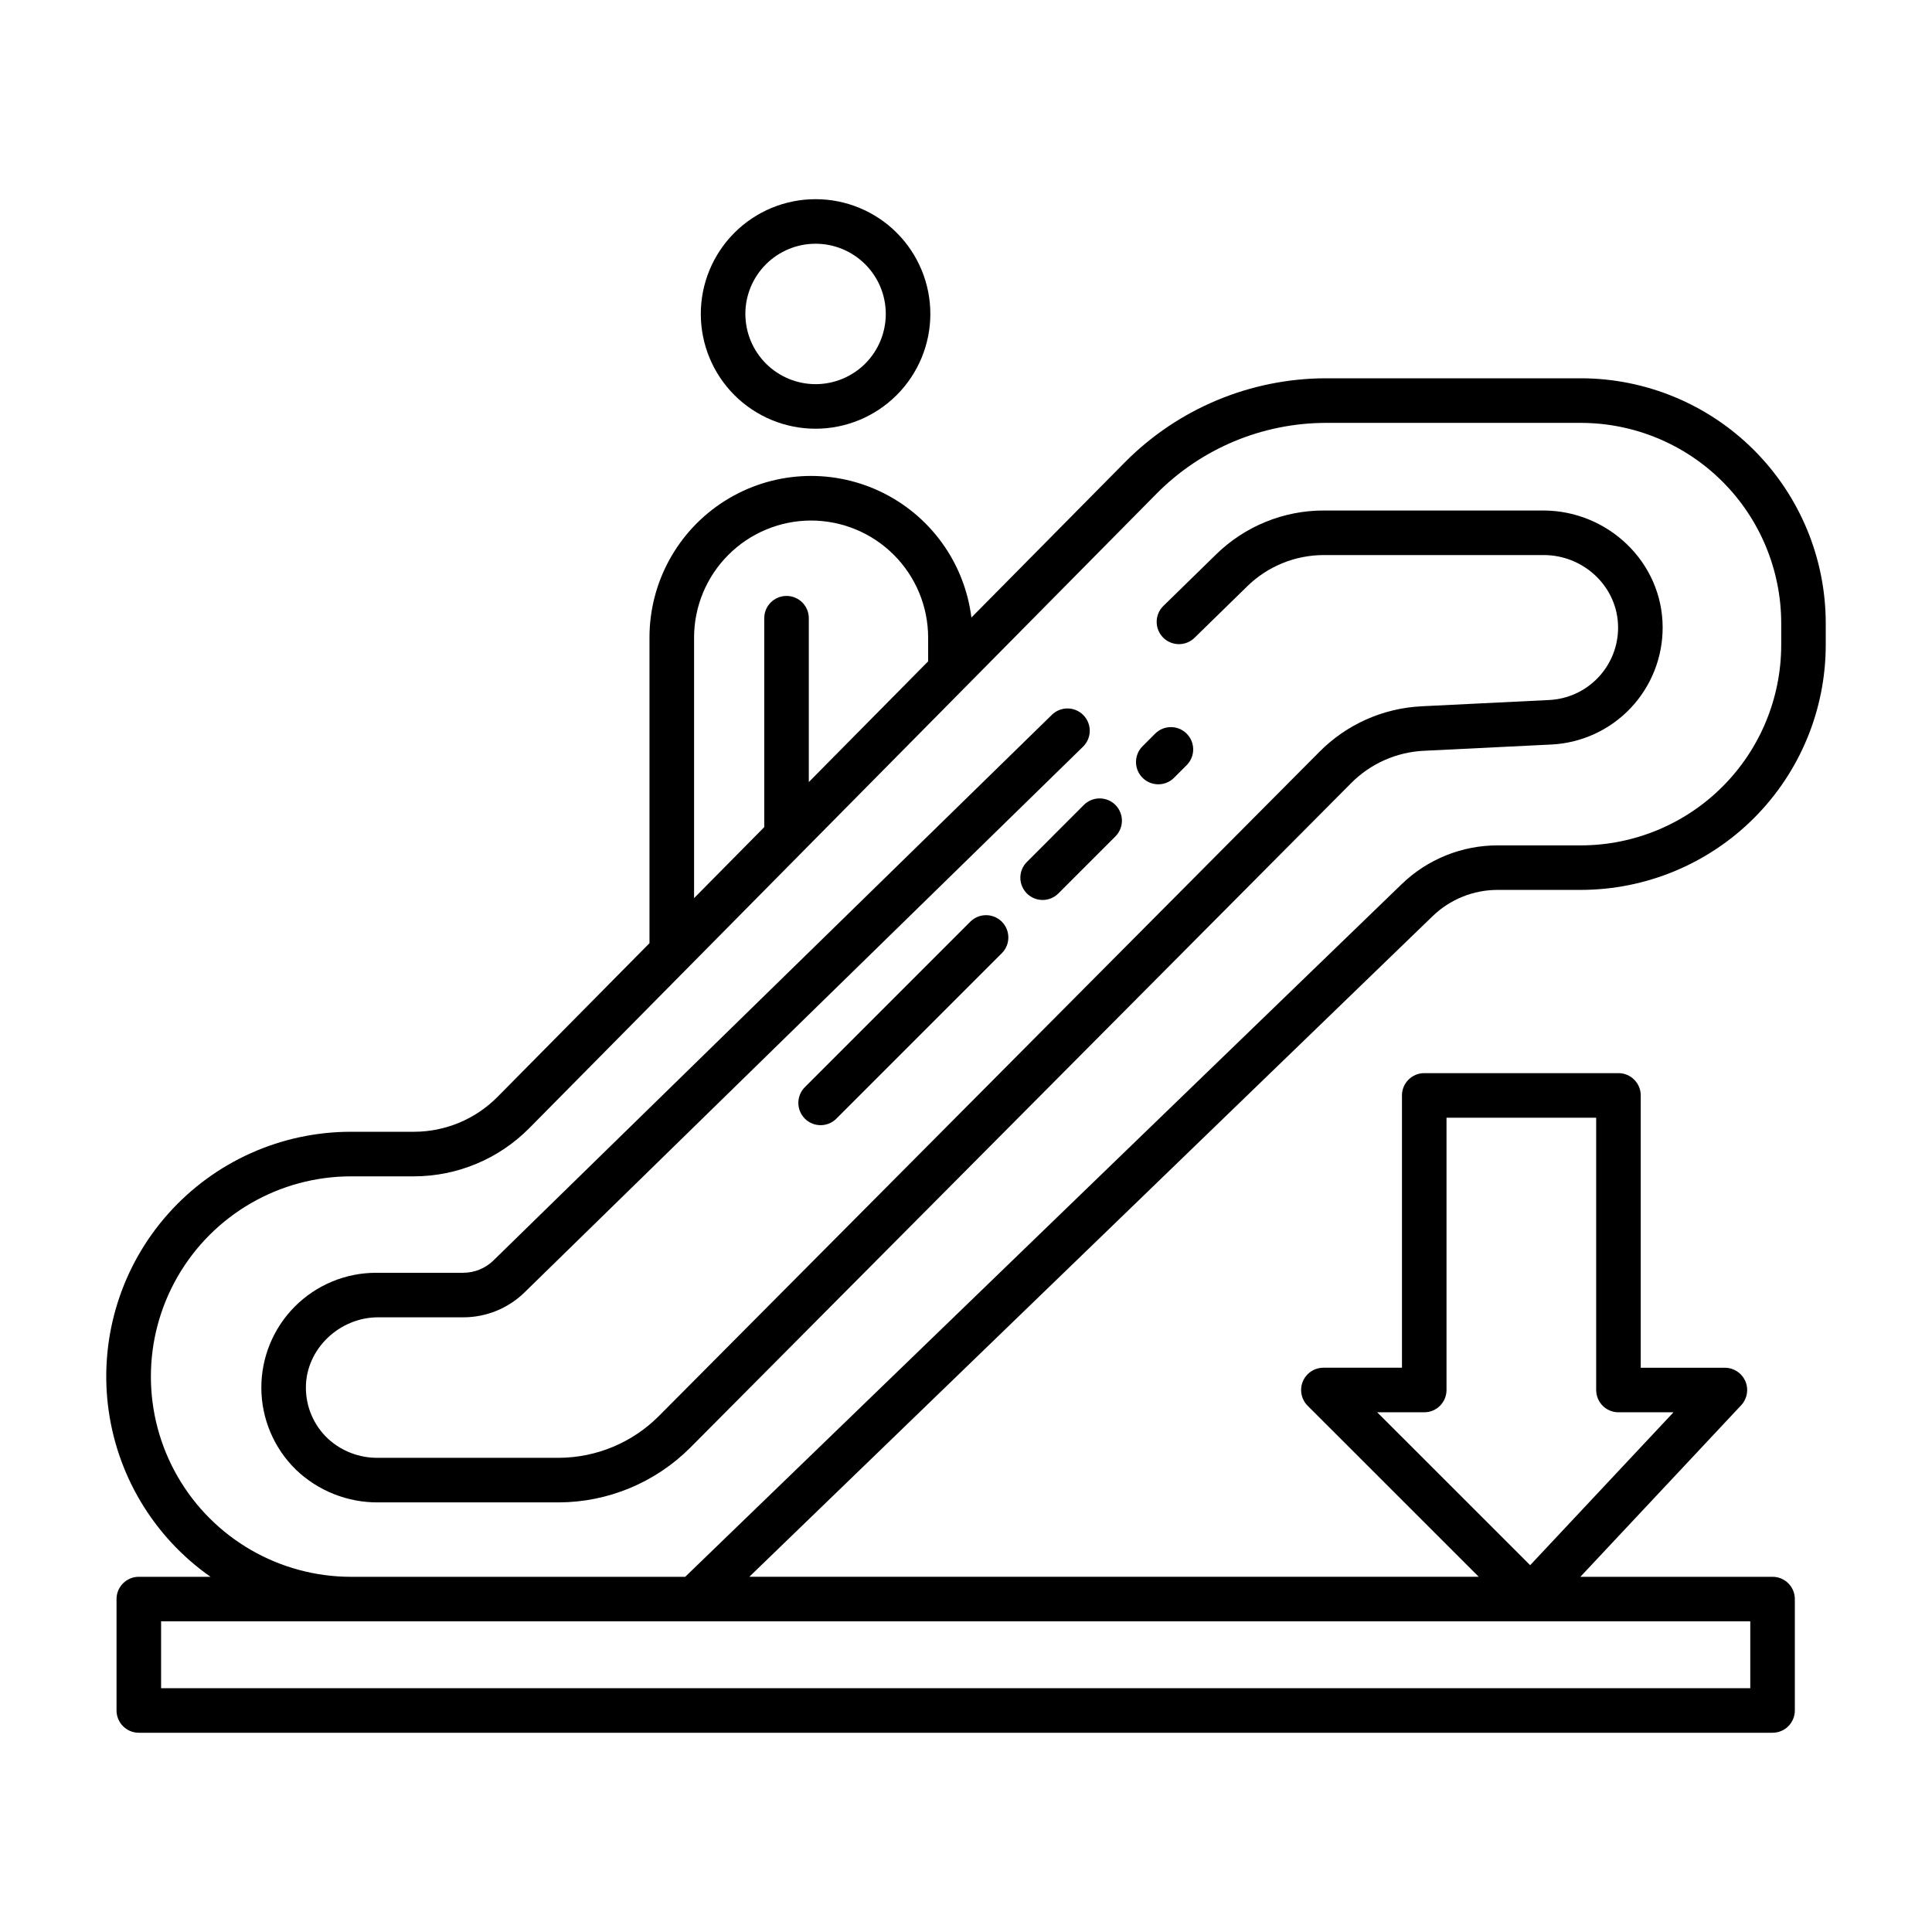
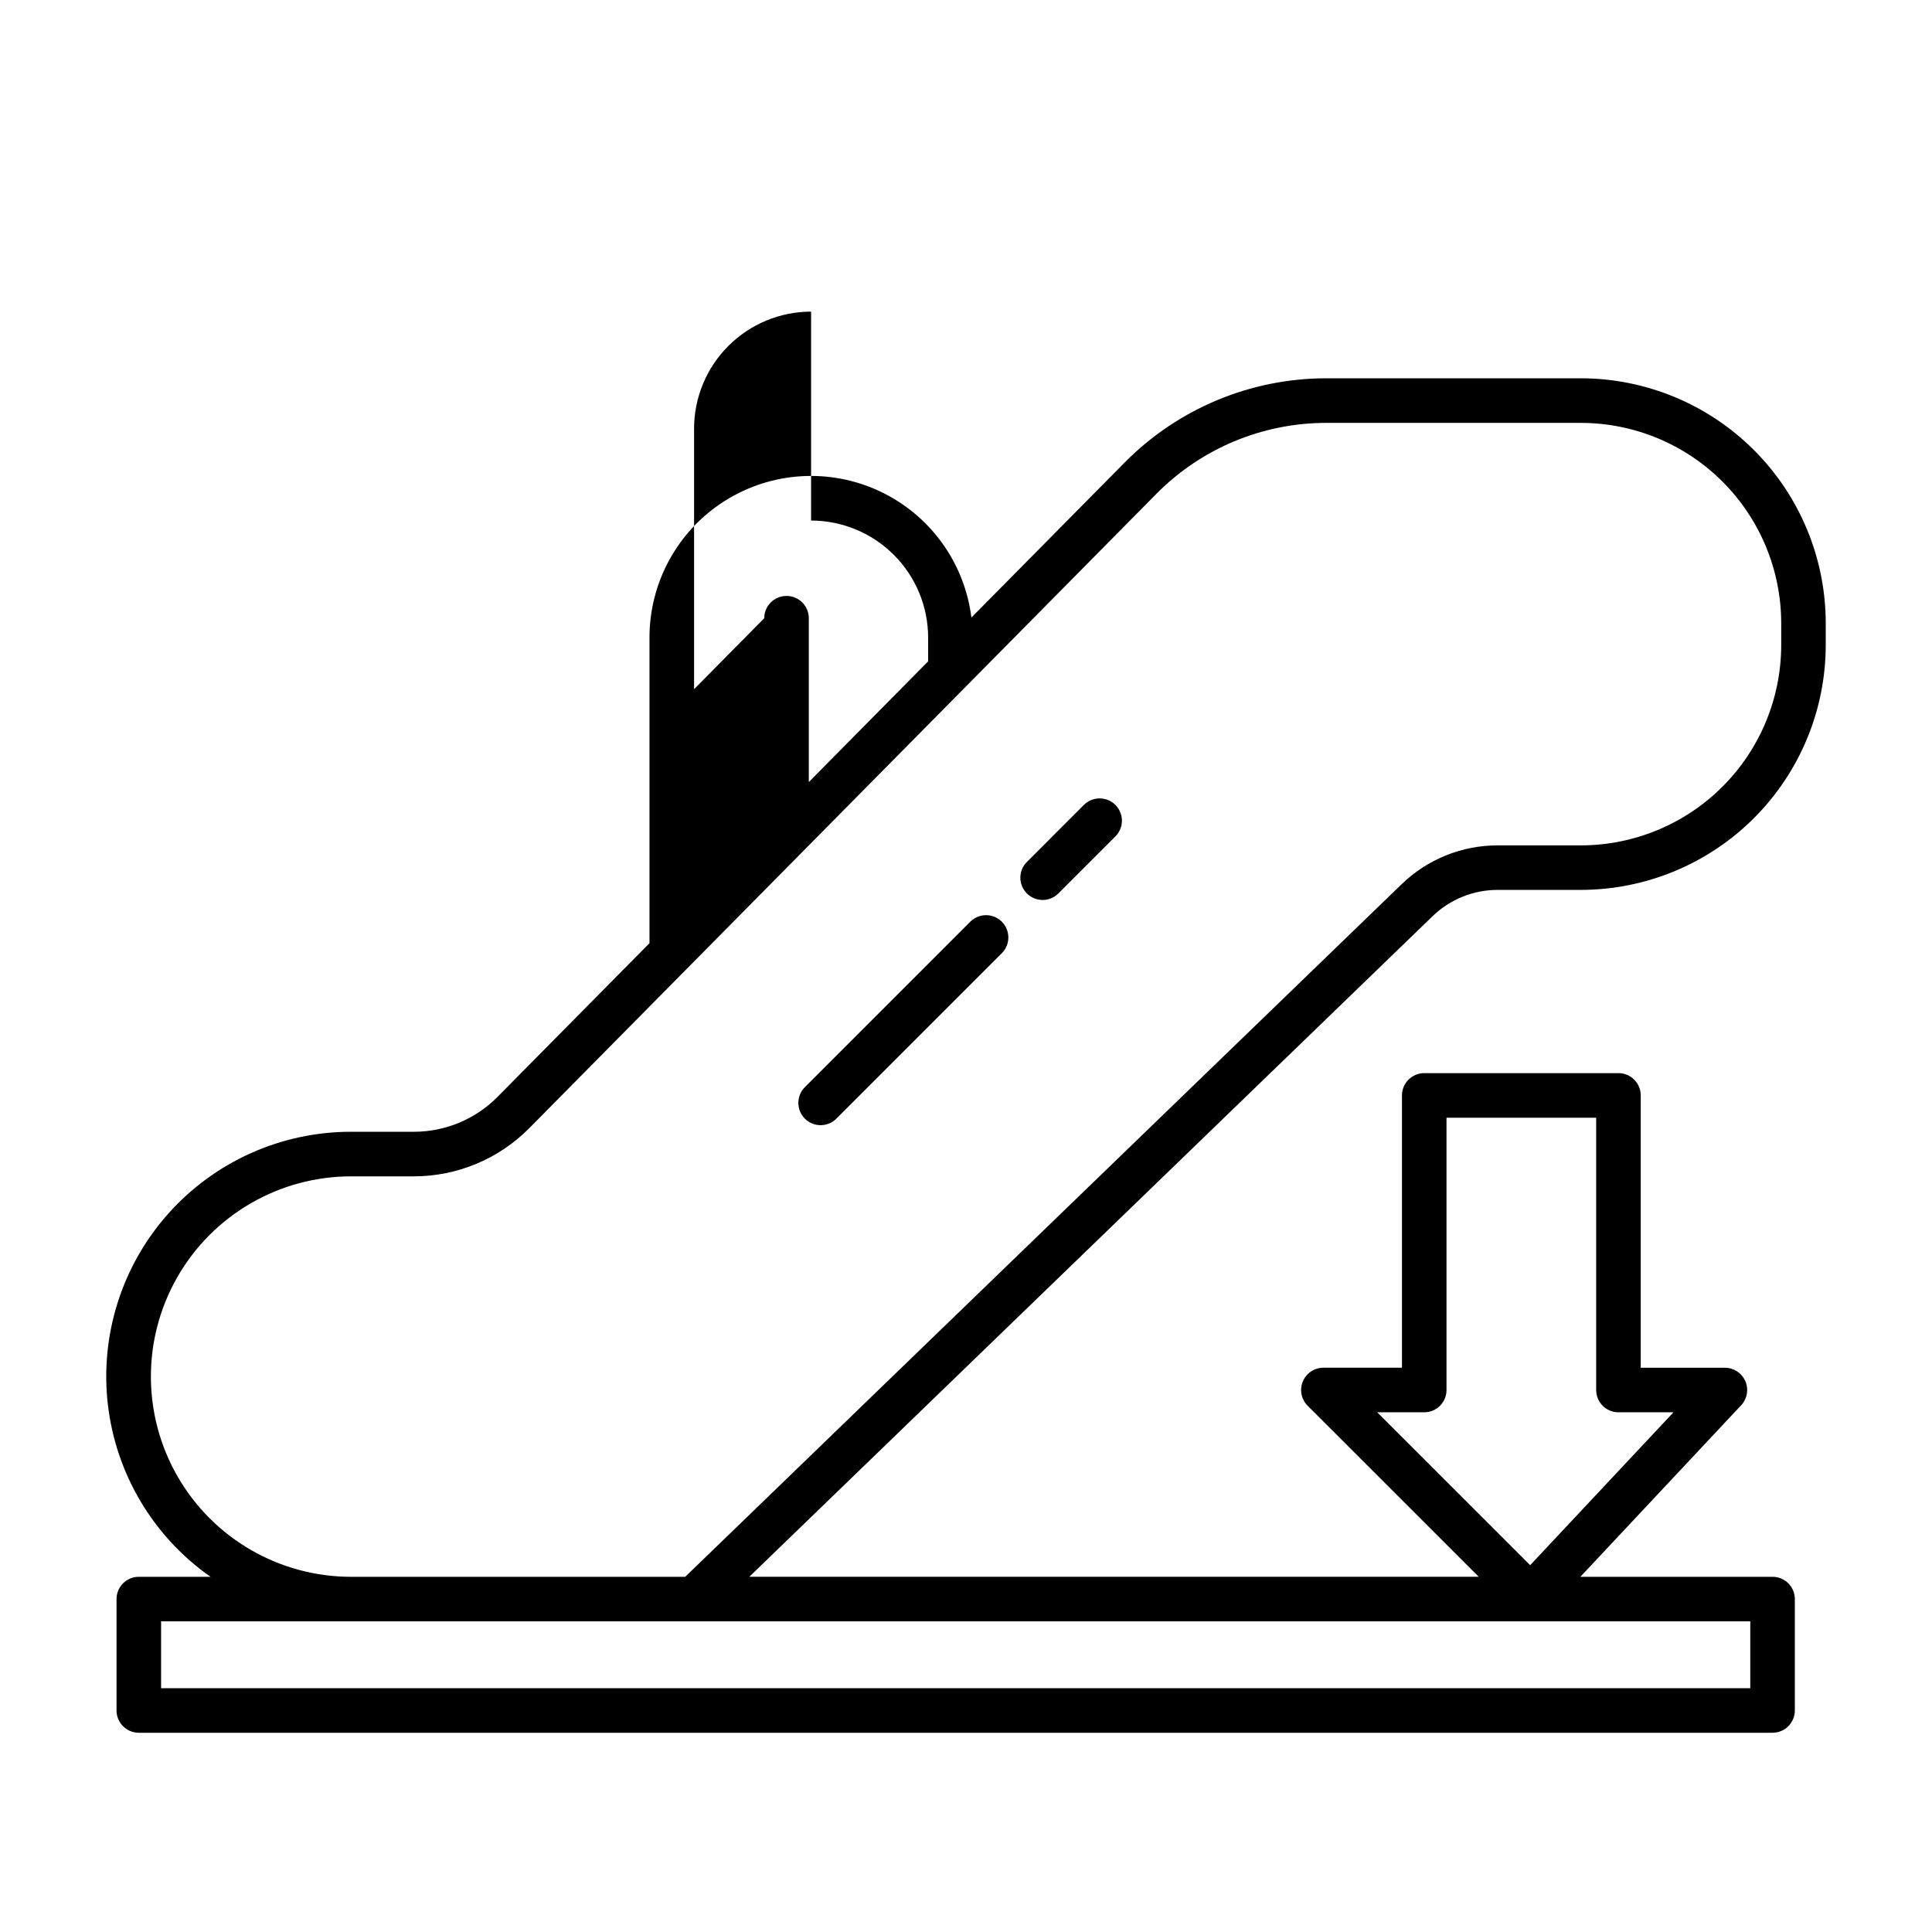
<svg xmlns="http://www.w3.org/2000/svg" fill="#000000" width="800px" height="800px" version="1.1" viewBox="144 144 512 512">
  <g>
-     <path d="m316.12 312.95v81.004l-40.312 40.773c-5.836 5.871-13.766 9.184-22.043 9.203h-16.715c-18.512-0.016-36.145 7.883-48.461 21.703-12.312 13.82-18.137 32.246-15.996 50.633s12.039 34.98 27.199 45.602h-19.008c-3.258 0-5.902 2.644-5.902 5.902v29.523c0 3.258 2.644 5.902 5.902 5.902h432.96c3.262 0 5.906-2.644 5.906-5.902v-29.523c0-3.258-2.644-5.902-5.906-5.902h-50.93l42.613-45.461c1.605-1.719 2.039-4.227 1.105-6.383-0.938-2.156-3.062-3.555-5.414-3.555h-22.305v-72.172c0-3.258-2.644-5.902-5.906-5.902h-51.469c-3.262 0-5.902 2.644-5.902 5.902v72.16l-20.82 0.004c-2.391 0-4.543 1.438-5.457 3.644-0.914 2.207-0.406 4.746 1.281 6.434l45.344 45.328h-193.31l181.06-175.05c4.637-4.492 10.844-6.996 17.297-6.984h22.02c17.203-0.02 33.695-6.859 45.859-19.02 12.168-12.16 19.012-28.652 19.031-45.855v-5.84 0.004c-0.02-17.203-6.867-33.691-19.031-45.852-12.164-12.164-28.656-19-45.859-19.02h-67.645c-19.945 0.055-39.055 8.031-53.113 22.176l-40.762 41.23c-1.812-14.555-10.949-27.168-24.215-33.43-13.262-6.258-28.809-5.297-41.199 2.555-12.387 7.852-19.898 21.496-19.898 36.164zm192.85 205.32h12.469c3.262 0 5.902-2.644 5.902-5.906v-72.16h39.66v72.16h0.004c0 3.262 2.641 5.906 5.902 5.906h14.586l-37.984 40.523zm98.871 55.406v17.711h-421.15v-17.711zm-157.25-298.94c11.84-11.91 27.926-18.625 44.719-18.668h67.645c14.07 0.012 27.562 5.606 37.516 15.555 9.949 9.949 15.551 23.438 15.57 37.508v5.84c-0.02 14.07-5.621 27.559-15.574 37.508-9.949 9.945-23.441 15.539-37.512 15.555h-22.02c-9.516-0.02-18.664 3.676-25.496 10.297l-189.85 183.54h-88.539c-18.957 0-36.477-10.113-45.953-26.531-9.48-16.418-9.48-36.648 0-53.066 9.477-16.418 26.996-26.531 45.953-26.531h16.715c11.43-0.031 22.383-4.602 30.438-12.711zm-91.645 7.211c8.223 0.008 16.105 3.277 21.922 9.086 5.816 5.812 9.086 13.695 9.098 21.918v6.312l-31.625 31.988v-43.422c0-3.262-2.644-5.902-5.902-5.902-3.262 0-5.906 2.641-5.906 5.902v55.367l-18.598 18.816v-69.062c0.012-8.223 3.281-16.102 9.098-21.914 5.812-5.812 13.695-9.082 21.914-9.09z" />
-     <path d="m390.55 227.21c0.004-8.066-3.199-15.805-8.902-21.512-5.703-5.707-13.438-8.914-21.504-8.914-8.07-0.004-15.809 3.199-21.512 8.902-5.707 5.707-8.914 13.441-8.914 21.508 0 8.07 3.203 15.809 8.906 21.512 5.707 5.703 13.441 8.91 21.512 8.91 8.062-0.008 15.793-3.215 21.492-8.914 5.703-5.699 8.914-13.43 8.922-21.492zm-49.023 0c-0.004-4.934 1.957-9.672 5.445-13.16 3.488-3.492 8.219-5.457 13.156-5.457 4.934-0.004 9.668 1.957 13.16 5.445 3.492 3.488 5.453 8.223 5.453 13.156 0.004 4.938-1.957 9.672-5.445 13.164-3.492 3.488-8.227 5.449-13.16 5.449-4.934-0.004-9.66-1.965-13.148-5.453-3.488-3.484-5.449-8.211-5.457-13.145z" />
+     <path d="m316.12 312.95v81.004l-40.312 40.773c-5.836 5.871-13.766 9.184-22.043 9.203h-16.715c-18.512-0.016-36.145 7.883-48.461 21.703-12.312 13.82-18.137 32.246-15.996 50.633s12.039 34.98 27.199 45.602h-19.008c-3.258 0-5.902 2.644-5.902 5.902v29.523c0 3.258 2.644 5.902 5.902 5.902h432.96c3.262 0 5.906-2.644 5.906-5.902v-29.523c0-3.258-2.644-5.902-5.906-5.902h-50.93l42.613-45.461c1.605-1.719 2.039-4.227 1.105-6.383-0.938-2.156-3.062-3.555-5.414-3.555h-22.305v-72.172c0-3.258-2.644-5.902-5.906-5.902h-51.469c-3.262 0-5.902 2.644-5.902 5.902v72.16l-20.82 0.004c-2.391 0-4.543 1.438-5.457 3.644-0.914 2.207-0.406 4.746 1.281 6.434l45.344 45.328h-193.31l181.06-175.05c4.637-4.492 10.844-6.996 17.297-6.984h22.02c17.203-0.02 33.695-6.859 45.859-19.02 12.168-12.16 19.012-28.652 19.031-45.855v-5.84 0.004c-0.02-17.203-6.867-33.691-19.031-45.852-12.164-12.164-28.656-19-45.859-19.02h-67.645c-19.945 0.055-39.055 8.031-53.113 22.176l-40.762 41.23c-1.812-14.555-10.949-27.168-24.215-33.43-13.262-6.258-28.809-5.297-41.199 2.555-12.387 7.852-19.898 21.496-19.898 36.164zm192.85 205.32h12.469c3.262 0 5.902-2.644 5.902-5.906v-72.16h39.66v72.16h0.004c0 3.262 2.641 5.906 5.902 5.906h14.586l-37.984 40.523zm98.871 55.406v17.711h-421.15v-17.711zm-157.25-298.94c11.84-11.91 27.926-18.625 44.719-18.668h67.645c14.07 0.012 27.562 5.606 37.516 15.555 9.949 9.949 15.551 23.438 15.57 37.508v5.84c-0.02 14.07-5.621 27.559-15.574 37.508-9.949 9.945-23.441 15.539-37.512 15.555h-22.02c-9.516-0.02-18.664 3.676-25.496 10.297l-189.85 183.54h-88.539c-18.957 0-36.477-10.113-45.953-26.531-9.48-16.418-9.48-36.648 0-53.066 9.477-16.418 26.996-26.531 45.953-26.531h16.715c11.43-0.031 22.383-4.602 30.438-12.711zm-91.645 7.211c8.223 0.008 16.105 3.277 21.922 9.086 5.816 5.812 9.086 13.695 9.098 21.918v6.312l-31.625 31.988v-43.422c0-3.262-2.644-5.902-5.902-5.902-3.262 0-5.906 2.641-5.906 5.902l-18.598 18.816v-69.062c0.012-8.223 3.281-16.102 9.098-21.914 5.812-5.812 13.695-9.082 21.914-9.09z" />
    <path d="m401.2 388.2-43.828 43.832c-1.141 1.102-1.789 2.613-1.805 4.195-0.012 1.582 0.609 3.106 1.73 4.227 1.121 1.117 2.641 1.742 4.227 1.727 1.582-0.012 3.094-0.66 4.195-1.801l43.828-43.828c2.254-2.312 2.227-6.008-0.055-8.293-2.285-2.285-5.981-2.309-8.293-0.055z" />
    <path d="m416.17 372.39c-1.125 1.102-1.758 2.609-1.766 4.184-0.008 1.574 0.617 3.086 1.73 4.199 1.113 1.113 2.625 1.734 4.199 1.73 1.574-0.008 3.078-0.641 4.184-1.766l15.039-15.039c1.121-1.102 1.758-2.609 1.766-4.184 0.004-1.574-0.617-3.086-1.73-4.199-1.113-1.113-2.625-1.734-4.199-1.727-1.574 0.004-3.078 0.641-4.184 1.762z" />
-     <path d="m450.96 351.85c1.562 0.004 3.066-0.617 4.172-1.727l3.348-3.348c2.305-2.305 2.305-6.043 0-8.348-2.305-2.309-6.043-2.309-8.352-0.004l-3.344 3.344v0.004c-1.691 1.688-2.195 4.227-1.281 6.434s3.066 3.644 5.453 3.644z" />
-     <path d="m266.75 481.3h-23.059c-8.105-0.004-15.879 3.231-21.594 8.98-5.711 5.75-8.895 13.547-8.84 21.652 0.059 8.105 3.348 15.855 9.141 21.527 5.875 5.644 13.727 8.762 21.875 8.691h47.777c13.086-0.035 25.625-5.25 34.875-14.504l175.14-176.11c5.125-5.164 11.996-8.219 19.258-8.57l33.781-1.66h0.004c7.981-0.383 15.508-3.836 21.008-9.637 5.496-5.801 8.543-13.5 8.504-21.492-0.074-17.191-14.496-30.891-31.684-30.891h-58.047c-10.711-0.023-21 4.168-28.645 11.672l-13.91 13.594c-1.133 1.09-1.781 2.59-1.805 4.16-0.023 1.574 0.582 3.094 1.68 4.219 1.098 1.125 2.602 1.762 4.176 1.777 1.574 0.012 3.086-0.605 4.203-1.711l13.91-13.59c5.441-5.34 12.766-8.324 20.391-8.309h58.223c10.66 0 19.648 8.473 19.695 19.129h0.004c0.027 4.953-1.863 9.723-5.269 13.316s-8.07 5.734-13.016 5.969l-33.781 1.66v0.004c-10.203 0.492-19.855 4.785-27.051 12.031l-175.14 176.11c-7.031 7.031-16.559 10.992-26.504 11.02h-47.891c-4.863 0.059-9.57-1.727-13.172-5-3.816-3.539-5.965-8.52-5.922-13.723 0.059-10.188 8.941-18.512 19.129-18.512h22.555c6.09 0.012 11.941-2.371 16.289-6.637l147.98-144.59c1.129-1.102 1.77-2.609 1.777-4.188 0.008-1.578-0.613-3.094-1.727-4.207-2.289-2.289-5.988-2.309-8.305-0.051l-147.98 144.59c-2.148 2.106-5.035 3.285-8.039 3.277z" />
  </g>
</svg>